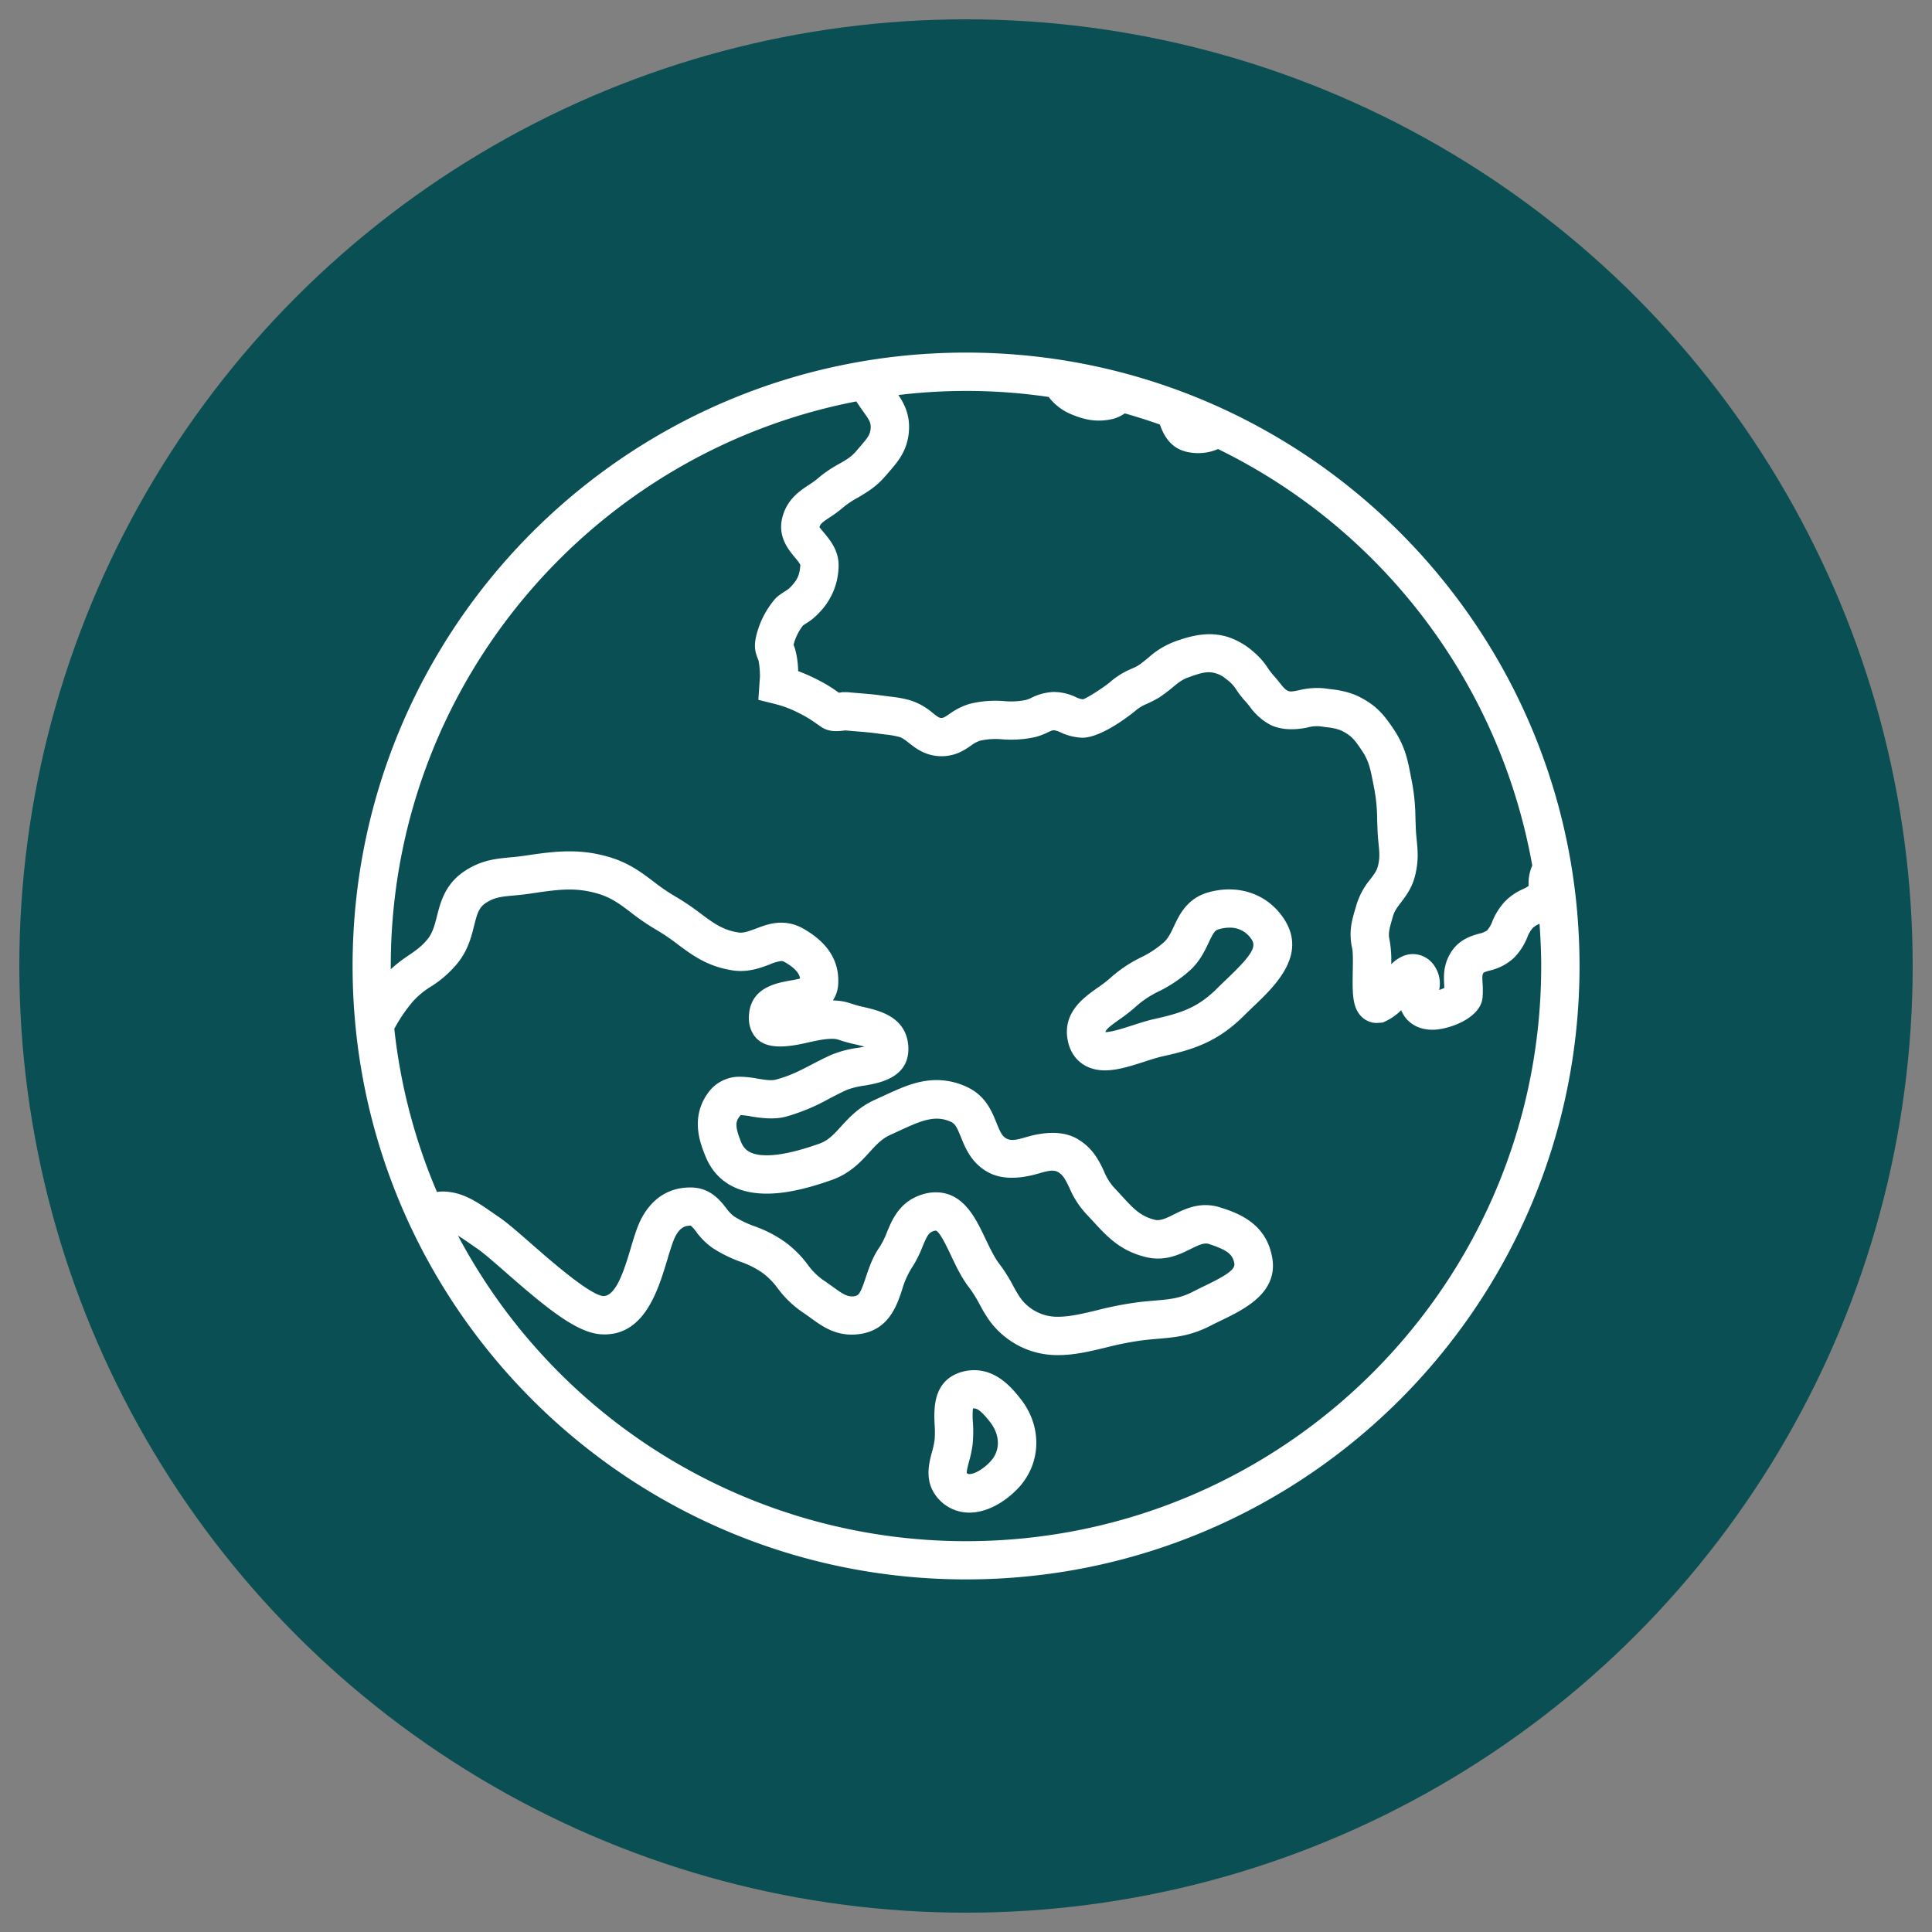
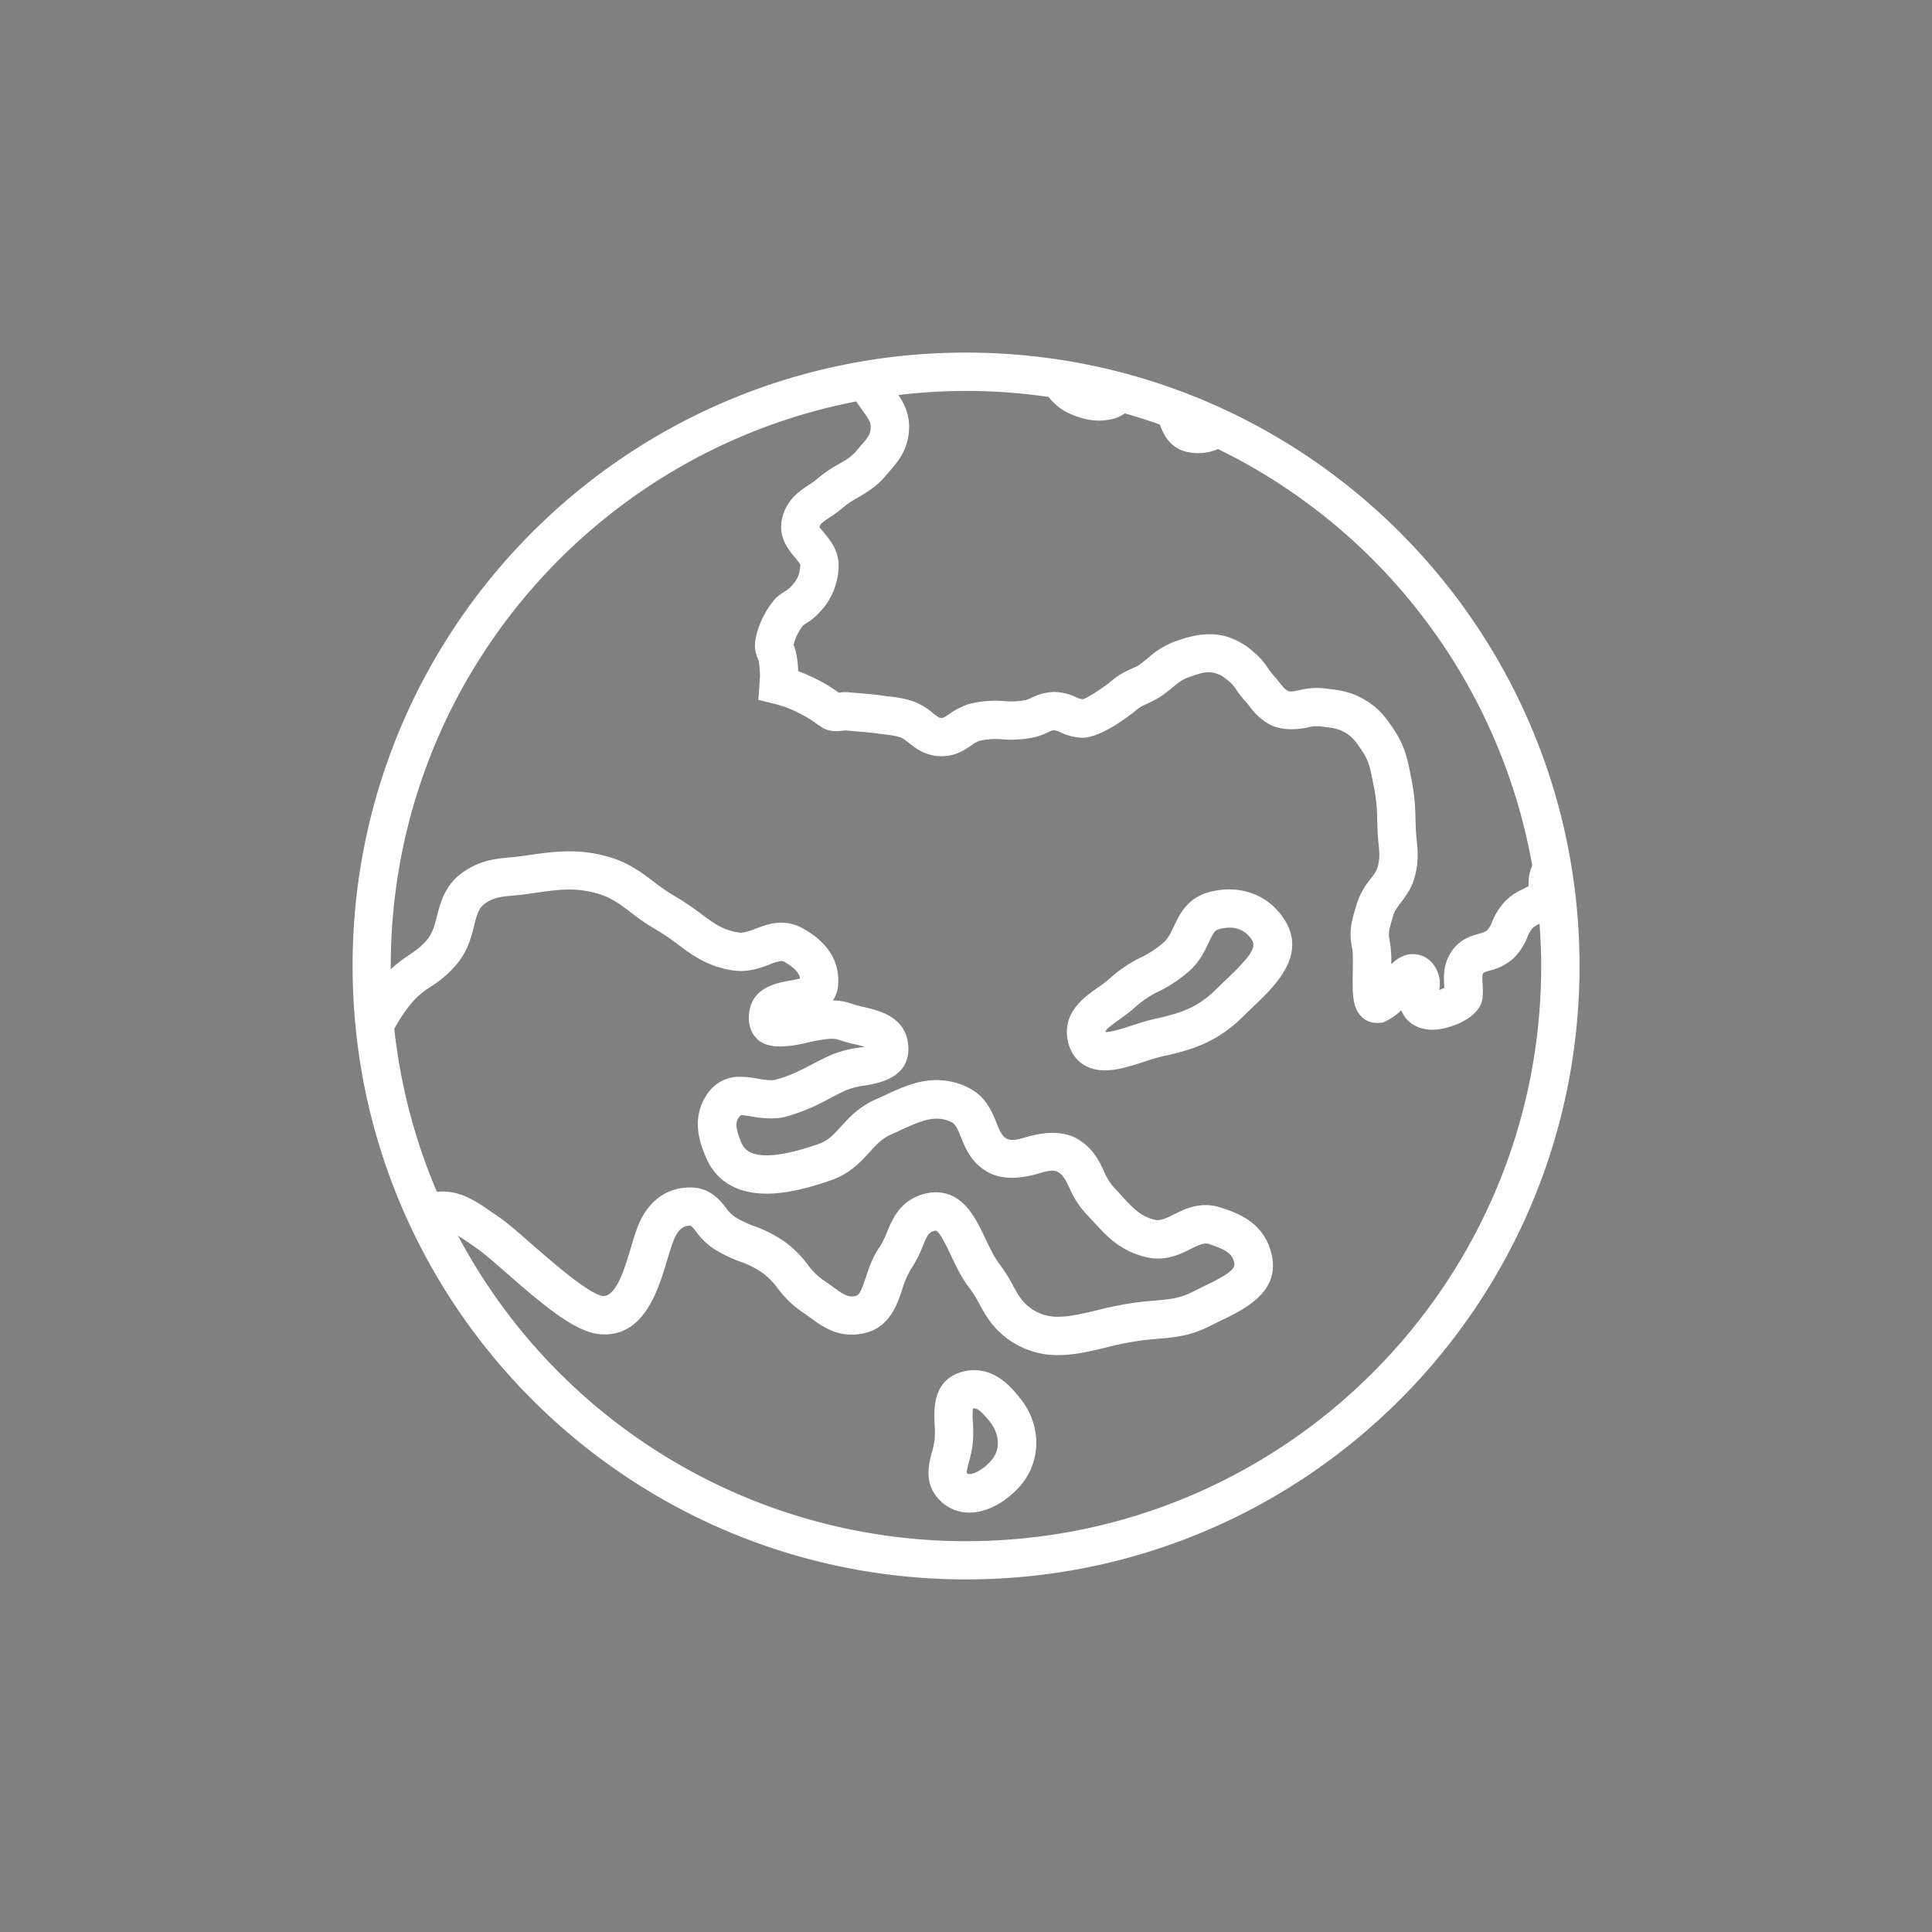
<svg xmlns="http://www.w3.org/2000/svg" id="Layer_1" data-name="Layer 1" viewBox="0 0 800 800">
  <rect x="0" y="0" width="800" height="800" fill="#808080" stroke="none" />
  <defs>
    <style>.cls-1{fill:#094f53;}.cls-2{fill:#fff;}</style>
  </defs>
-   <circle class="cls-1" cx="400" cy="400" r="392" />
  <path class="cls-2" d="M400,146C259.7,146,146,259.7,146,400s113.75,254,254.05,254,254-113.75,254-254S540.3,146,400,146Zm-33.19,50.93,1.39-1.62c3.55-4.09,7.55-8.72,8.16-16.68.52-6.61-1.81-11.28-4.34-15.06a234.68,234.68,0,0,1,62.21.8,22.4,22.4,0,0,0,9.24,7.12c4.7,2,10.25,3.63,17.24,2a14.94,14.94,0,0,0,5.05-2.32c4.9,1.4,9.75,2.93,14.53,4.63,1.68,4.84,4.89,10.6,12.74,11.59a20.53,20.53,0,0,0,11.33-1.45A238.42,238.42,0,0,1,634.48,358.42a17.43,17.43,0,0,0-1.53,7.15,6.34,6.34,0,0,0,.06,1.09c-.28.44-.65.67-2.42,1.52a23.56,23.56,0,0,0-7.33,5,27,27,0,0,0-5.31,8.34,11.59,11.59,0,0,1-2.17,3.73,8.79,8.79,0,0,1-3.33,1.36c-3.32.95-8.33,2.39-11.7,7.84-3.2,5.16-2.93,9.92-2.74,13.4,0,.39.06.8.07,1.21a17.4,17.4,0,0,1-2.13.87,13,13,0,0,0-1.72-9.55,10.78,10.78,0,0,0-9.16-5.32c-4,0-7.07,2.31-9,4.21a44.8,44.8,0,0,0-.68-10c-.59-2.67-.21-4.16,1-8.46l.44-1.51c.56-2,1.68-3.51,3.22-5.54,2.12-2.78,4.76-6.23,6-11.56,1.41-5.82,1-10.1.59-14.26-.15-1.46-.3-3-.38-4.8l-.15-4.2a85.72,85.72,0,0,0-1.5-15.42l-.54-2.77c-1.23-6.25-2.29-11.64-6.75-18.45-3.82-5.7-6.84-9.71-13.53-13.27a26.94,26.94,0,0,0-4.9-2.09,38.53,38.53,0,0,0-7.58-1.52l-2.48-.34a30.71,30.71,0,0,0-10.84.7c-2.27.46-3.72.83-4.85.2s-1.68-1.27-3.08-3.05c-.75-.94-1.54-1.93-2.58-3.09a27,27,0,0,1-2.45-3.16,29.87,29.87,0,0,0-6-6.78,30.24,30.24,0,0,0-10.16-6c-8.1-2.68-15.56-.68-22,1.6a34.38,34.38,0,0,0-11.33,6.81c-1.25,1-2.57,2.13-3.85,3s-2.38,1.24-3.44,1.75a31.9,31.9,0,0,0-8.51,5.3c-2.19,1.92-9.63,6.78-11.35,7.21a8.86,8.86,0,0,1-2.93-.93,22.09,22.09,0,0,0-7.06-2l-1.72-.11c-.54,0-1.08,0-1.49.08a22.06,22.06,0,0,0-8,2.29,13.46,13.46,0,0,1-2.41.94,30.72,30.72,0,0,1-9,.47,44.63,44.63,0,0,0-14.34,1.16,27.88,27.88,0,0,0-8.27,4.15c-2.09,1.42-2.59,1.66-3.38,1.67s-1.38-.33-3.59-2.08a26.43,26.43,0,0,0-9.64-5.33,50.77,50.77,0,0,0-7.89-1.43l-2.2-.27c-4.17-.61-7.14-.85-10.52-1.13-1.56-.13-3.21-.25-5.14-.44l-2.24,0-.37.14-.91.05-.09-.06a61.65,61.65,0,0,0-9-5.46,72.93,72.93,0,0,0-7.7-3.38,36.94,36.94,0,0,0-1.27-9.15c-.19-.58-.38-1.09-.62-1.72a18.92,18.92,0,0,1,.55-1.91,22.3,22.3,0,0,1,3.34-6.12l1.2-.8a24.37,24.37,0,0,0,5.21-4.19,28.17,28.17,0,0,0,8.31-18.71c.47-6.88-3.36-11.5-5.9-14.56-.73-.87-1.86-2.23-2-2.4.34-1.34.94-1.92,4.26-4.12a50,50,0,0,0,5.5-4.06,36.17,36.17,0,0,1,6.29-4.18C358.93,203.81,363,201.52,366.81,196.88ZM180.93,493.56A236.89,236.89,0,0,1,163.27,426a66.06,66.06,0,0,1,7.51-11.1,33.65,33.65,0,0,1,7.54-6.31,45.73,45.73,0,0,0,11-9.58c4.42-5.37,5.86-11.11,7-15.72,1.25-4.95,2-7.41,4.59-9.22,3.65-2.5,6.54-2.77,11.78-3.26,1.88-.17,3.87-.36,6.07-.67l2.92-.43c10.31-1.52,16.89-2.2,25.45.21,5.82,1.63,9.4,4.34,13.93,7.77A95,95,0,0,0,271.75,385a85.22,85.22,0,0,1,8.93,6.07c6.12,4.55,12.45,9.25,23,10.79,6,.83,11.11-1,15-2.49a17.54,17.54,0,0,1,4.89-1.43,2.23,2.23,0,0,1,1.14.32c5.2,2.89,6.36,5.29,6.57,6.93-1.11.31-2.72.59-3.91.8-5.58,1-16,2.8-17.16,13.49-.6,5.16,1.17,8.39,2.78,10.19,4.16,4.69,11.91,4.19,20.66,2.22,3.76-.85,7.66-1.74,10.78-1.74a8.15,8.15,0,0,1,2.64.33,66.12,66.12,0,0,0,7.21,2c1.06.25,2.48.58,3.71.92l-2.6.46A43.92,43.92,0,0,0,343.74,437c-3,1.39-5.54,2.7-7.93,3.95-4.87,2.53-8.73,4.53-14.6,6.12-1.8.48-4.52.07-7.39-.41a41.35,41.35,0,0,0-7.09-.79,15.87,15.87,0,0,0-13.68,6.87c-7.33,10.26-3,21-.88,26.15,2.85,7,9.56,15.37,25.3,15.37,7.4,0,16-1.8,26.95-5.66,7.57-2.68,12-7.53,15.57-11.44,2.87-3.16,5.14-5.65,8.81-7.29l4-1.84c8.32-3.83,14.41-6.56,21-3.48,1.76.82,2.52,2.39,4.11,6.33,1.85,4.59,4.39,10.88,11.47,14.64,6.44,3.41,14.48,2.18,20.35.49,3.53-1,6.35-1.87,8.4-.67s3,3,4.68,6.48a37.1,37.1,0,0,0,6.77,10.63c1.05,1.11,2,2.18,3,3.21,5.8,6.36,11.29,12.36,22.16,14.93a20.68,20.68,0,0,0,4.75.55c5.56,0,10-2.21,13.62-4,3.08-1.52,5.45-2.67,7.39-2.06,8.1,2.65,9.79,4.47,10.55,7.71.66,2.59-2.08,4.77-12.26,9.69-1.62.78-3.23,1.56-4.76,2.36-5.47,2.81-9.57,3.16-15.77,3.7-2.48.2-5.12.43-8,.82a142.22,142.22,0,0,0-16,3.18c-5.8,1.39-11.29,2.7-16.06,2.7a18.76,18.76,0,0,1-12.27-4.2c-3-2.41-4.41-5-6.35-8.51a65,65,0,0,0-5.5-8.81c-2.21-2.79-4.12-6.81-6-10.71-4.07-8.6-9.12-19.3-20.63-19.3a18.86,18.86,0,0,0-6.06,1.05c-8.94,3-11.92,10.17-14.09,15.39a34.88,34.88,0,0,1-3,6.12c-3,4.24-4.48,8.75-5.81,12.73-2.23,6.68-2.93,7.46-4.71,7.73-2.87.41-4.67-.81-8.93-3.89-1.27-.92-2.59-1.88-4-2.8a27.36,27.36,0,0,1-6.42-6.42,44.64,44.64,0,0,0-9.16-9.19,52,52,0,0,0-12.79-6.65,41.6,41.6,0,0,1-8.59-4.15,16.28,16.28,0,0,1-3.22-3.42c-2.58-3.27-6.47-8.22-14.17-8.5h-.81c-5.8,0-13.91,2.06-19.57,11.88-2.06,3.56-3.5,8.36-5,13.44-2.49,8.3-5.91,19.64-11.27,19.64h0c-5.54-.37-21.85-14.65-29.7-21.52-5.62-4.92-10.48-9.17-14-11.49l-2.63-1.82c-6-4.16-12.17-8.46-20.34-8.46A22.47,22.47,0,0,0,180.93,493.56ZM400,638.17A238.08,238.08,0,0,1,189.63,511.65c1.52.93,3.12,2,4.82,3.19l2.88,2c2.67,1.77,7.36,5.88,12.34,10.24,16.52,14.45,29,24.73,39.13,25.42,17.95,1.18,23.71-18.27,27.52-30.91,1.2-4,2.45-8.12,3.58-10.09,2.1-3.64,4.11-3.94,6.13-4a15.17,15.17,0,0,1,2.2,2.48,29.38,29.38,0,0,0,6.88,6.81,56.51,56.51,0,0,0,11.61,5.72,36.26,36.26,0,0,1,9.22,4.71,29.78,29.78,0,0,1,6.12,6.27,42.42,42.42,0,0,0,10.05,9.73c1.22.81,2.35,1.63,3.44,2.42,5.15,3.74,11.08,8.07,20.48,6.76,12-1.72,15.31-11.76,17.53-18.4a34.84,34.84,0,0,1,3.82-8.75,47.32,47.32,0,0,0,4.6-9c2-4.89,2.71-5.85,4.51-6.45a2.54,2.54,0,0,1,1.06-.22c1.61.51,4.6,6.82,6.2,10.21,2.12,4.49,4.53,9.57,7.77,13.65a52.4,52.4,0,0,1,4.12,6.68c2.28,4.17,4.86,8.9,10.42,13.36a34.65,34.65,0,0,0,22.13,7.64c6.66,0,13-1.52,19.76-3.14a130.73,130.73,0,0,1,14.36-2.88c2.63-.35,5-.55,7.25-.75,6.9-.58,13.42-1.14,21.71-5.41,1.41-.73,2.89-1.45,4.38-2.16,9.88-4.78,24.83-12,20.77-27.78-3.08-13.13-14.76-17-21.09-19a20.11,20.11,0,0,0-6.12-1c-5.34,0-9.71,2.16-13.22,3.91-3,1.52-5.59,2.68-7.66,2.21-6.09-1.44-9.09-4.73-14.07-10.18-1-1.11-2.07-2.25-3.19-3.45a23,23,0,0,1-3.91-6.44c-2-4.26-4.49-9.55-10.93-13.39s-14.85-2.67-20.92-.92c-3.5,1-6.33,1.9-8.49.74-1.81-.95-2.63-2.64-4.2-6.55-1.9-4.72-4.51-11.19-12.06-14.76a29.41,29.41,0,0,0-12.73-2.93c-7.86,0-14.56,3.1-21.66,6.38l-3.83,1.75c-6.71,3-10.8,7.48-14.09,11.09-3.08,3.38-5.31,5.82-9.11,7.16-9.1,3.2-16.19,4.77-21.66,4.77-7.37,0-9.49-2.78-10.6-5.47-2.68-6.62-2.42-8.8-.14-11.16a27.69,27.69,0,0,1,4.42.56c4.15.7,9.53,1.3,14.15.1a81.59,81.59,0,0,0,17.82-7.37c2.21-1.15,4.55-2.37,7.36-3.68a33,33,0,0,1,7.52-1.86c6.17-1.06,19-3.26,18.09-16.54-1-11.88-11.79-14.42-18.26-15.94a47.26,47.26,0,0,1-5.47-1.5,23.36,23.36,0,0,0-7.49-1.26,13.3,13.3,0,0,0,2.18-6.51c.68-9.72-4.27-17.58-14.72-23.39a18.13,18.13,0,0,0-8.82-2.31c-4.07,0-7.51,1.31-10.54,2.47-2.73,1-5.11,1.89-7.06,1.61-6.51-.95-10.39-3.83-15.75-7.82a104.64,104.64,0,0,0-10.52-7.11,80,80,0,0,1-9-6.14c-5.17-3.92-10.51-8-19.21-10.42-11.07-3.11-20.51-2.35-32.08-.63l-2.85.42c-1.89.27-3.64.43-5.29.58-6,.56-12.22,1.14-19.31,6-7.68,5.34-9.51,12.59-11,18.41-.94,3.71-1.76,6.91-4,9.63s-4.6,4.42-7.58,6.45a58.38,58.38,0,0,0-7.52,5.83c0-.47,0-.89,0-1.33,0-116,83-212.6,192.78-233.79.88,1.36,1.79,2.69,2.65,3.89,2.77,3.81,3.45,5,3.27,7.26-.2,2.63-1.2,3.89-4.33,7.5l-1.55,1.82c-2.07,2.48-4.19,3.69-7.13,5.37a51.34,51.34,0,0,0-8.82,6,33.62,33.62,0,0,1-3.88,2.81c-3.79,2.51-9,6-10.88,13.51-1.94,7.8,2.53,13.19,5.21,16.42.85,1,2.31,2.79,2.27,3.26-.31,4.05-1.16,6-4.08,9.05a9.69,9.69,0,0,1-2.19,1.68c-.9.57-1.84,1.19-2.89,2l-1,.87a36.58,36.58,0,0,0-7.13,12.31c-1.88,5.68-2,8.64-.35,12.69l.35.93a36.68,36.68,0,0,1,.57,6.53l-.66,9.67,6.46,1.61a45.15,45.15,0,0,1,10.74,4.08,46.4,46.4,0,0,1,6.94,4.23l2.33,1.58c3.12,1.86,6.28,1.54,9.63,1.16,1.68.17,3.16.28,4.56.4,3.06.24,5.76.46,9.6,1l2.49.31a36,36,0,0,1,5.62,1c1.22.34,2.26,1.14,4,2.49,2.93,2.32,7,5.48,13.53,5.48,5.75,0,9.47-2.56,12.18-4.41a12.72,12.72,0,0,1,3.69-2,28.8,28.8,0,0,1,9.14-.59,46.45,46.45,0,0,0,13.68-.91,28.7,28.7,0,0,0,5.18-1.92,18.48,18.48,0,0,1,2-.87l.57,0,.42,0a9.76,9.76,0,0,1,2.37.83,23.21,23.21,0,0,0,9,2.22c8.57,0,21.84-11,22-11.17A17.6,17.6,0,0,1,475,291.4c1.44-.68,3-1.4,5.05-2.62a64.37,64.37,0,0,0,5.59-4.22c2.33-1.91,3.86-3.18,6.51-4.1,5.53-2,8.17-2.7,11.6-1.54,2,.68,2.75,1.23,5.28,3.28a15.2,15.2,0,0,1,3,3.54,41.13,41.13,0,0,0,3.77,4.8c.69.77,1.27,1.49,1.8,2.18a25.12,25.12,0,0,0,7.92,7.14c5,2.73,11.18,2.33,15.7,1.42a15.09,15.09,0,0,1,5.31-.53l2.81.38A25.12,25.12,0,0,1,554,302a12.07,12.07,0,0,1,2.25.95c3.48,1.85,4.78,3.51,7.84,8.08,2.71,4.14,3.31,7.19,4.4,12.73l.56,2.84a69.81,69.81,0,0,1,1.2,12.79l.16,4.37c.09,2.1.25,3.95.43,5.69.34,3.47.56,5.77-.23,9-.46,2-1.41,3.29-3.19,5.63A30.48,30.48,0,0,0,561.59,375l-.4,1.35c-1.44,4.92-2.8,9.57-1.27,16.45.36,1.54.29,6,.23,9.32-.15,9-.24,14.93,3.53,18.76a9,9,0,0,0,6.43,2.71l2.47-.17,1.62-.77a22.61,22.61,0,0,0,6-4.35l.18.42c2.18,4.88,6.85,7.68,12.82,7.68,6.54,0,19.78-4.64,20.69-13.22a40.62,40.62,0,0,0,0-6.24c-.16-2.78-.11-3.32.42-4.17a13.18,13.18,0,0,1,2.53-.88,22.06,22.06,0,0,0,10.07-5.27,26.06,26.06,0,0,0,5.55-8.56,12,12,0,0,1,2.27-3.85,9,9,0,0,1,2.76-1.68c.4,5.78.69,11.6.69,17.49C638.17,531.53,531.53,638.17,400,638.17Z" />
  <path class="cls-2" d="M500.26,369.53c-8.73,2.52-11.88,9.19-14.18,14.06-1.23,2.62-2.3,4.87-4.06,6.5a41.08,41.08,0,0,1-9.62,6.37,55.37,55.37,0,0,0-12.8,8.64,52.09,52.09,0,0,1-5.25,4c-5.85,4.16-14.7,10.44-12.11,22.26,1.7,7.43,7.41,11.86,15.26,11.86,5.2,0,10.85-1.82,16.32-3.58,2.7-.87,5.37-1.75,7.81-2.29,13.91-3,23.43-6.68,33.84-17.15,1.14-1.13,2.34-2.27,3.54-3.43,9-8.57,22.6-21.54,12.49-36.54C524.7,370.08,512.66,366,500.26,369.53Zm7.79,35.8c-1.29,1.23-2.57,2.45-3.81,3.69-7.81,7.84-14.34,10.31-26,12.87-2.9.63-6.09,1.65-9.29,2.68-4,1.28-8.48,2.74-11.22,2.81.16-1,1.43-2.15,5.83-5.28a65.25,65.25,0,0,0,6.87-5.38,40.61,40.61,0,0,1,9.45-6.24,56,56,0,0,0,12.95-8.75c4-3.68,6-7.94,7.63-11.36,2-4.29,2.65-5.13,4.22-5.58a15.75,15.75,0,0,1,4.44-.67,10.53,10.53,0,0,1,9.21,5C520.35,392.16,518.05,395.79,508.05,405.33Z" />
  <path class="cls-2" d="M403.35,567.36a19.3,19.3,0,0,0-5.61.87c-11.58,3.73-11,15.36-10.74,21.61a41.89,41.89,0,0,1,0,6.35,32.81,32.81,0,0,1-1.08,5c-1.41,5.33-3.54,13.38,3.47,20.29a17.07,17.07,0,0,0,12.06,4.86c6.82,0,14.5-3.95,20.59-10.59,9.32-10.38,9.43-25.54.34-36.78C418.13,573.54,412.15,567.36,403.35,567.36ZM410.26,605c-3.23,3.53-6.88,5.38-8.82,5.38a1.4,1.4,0,0,1-1.09-.42c-.17-.73.49-3.17.91-4.79a47.15,47.15,0,0,0,1.5-7.25,54.06,54.06,0,0,0,.1-8.87,34.69,34.69,0,0,1,0-5.8c1.34-.24,2.9.23,7.07,5.53S414.34,600.51,410.26,605Z" />
</svg>